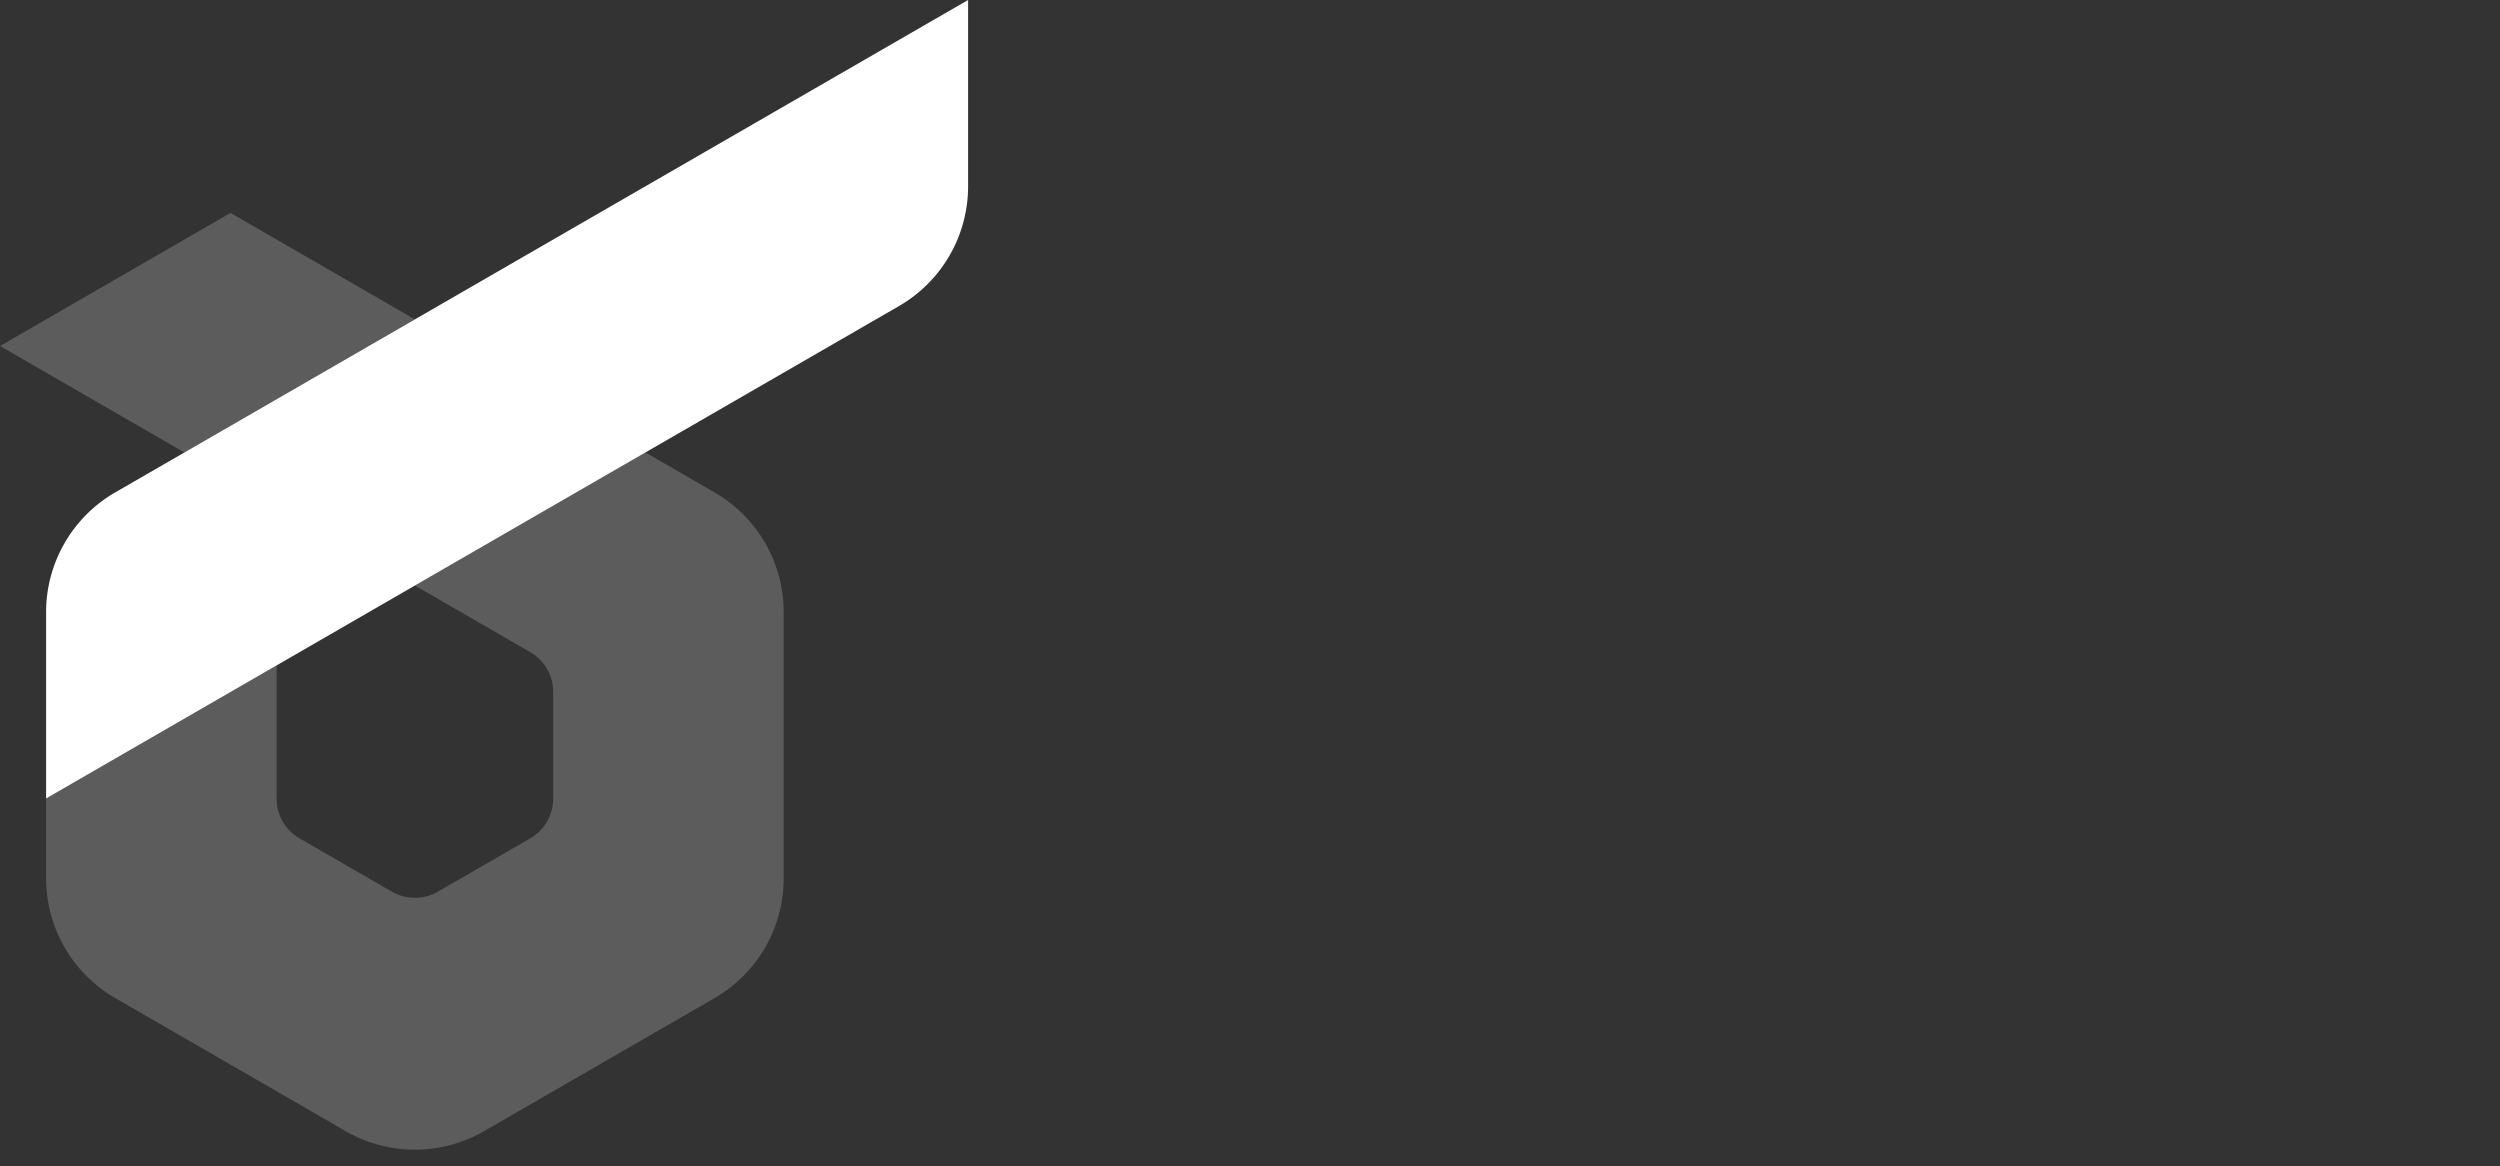
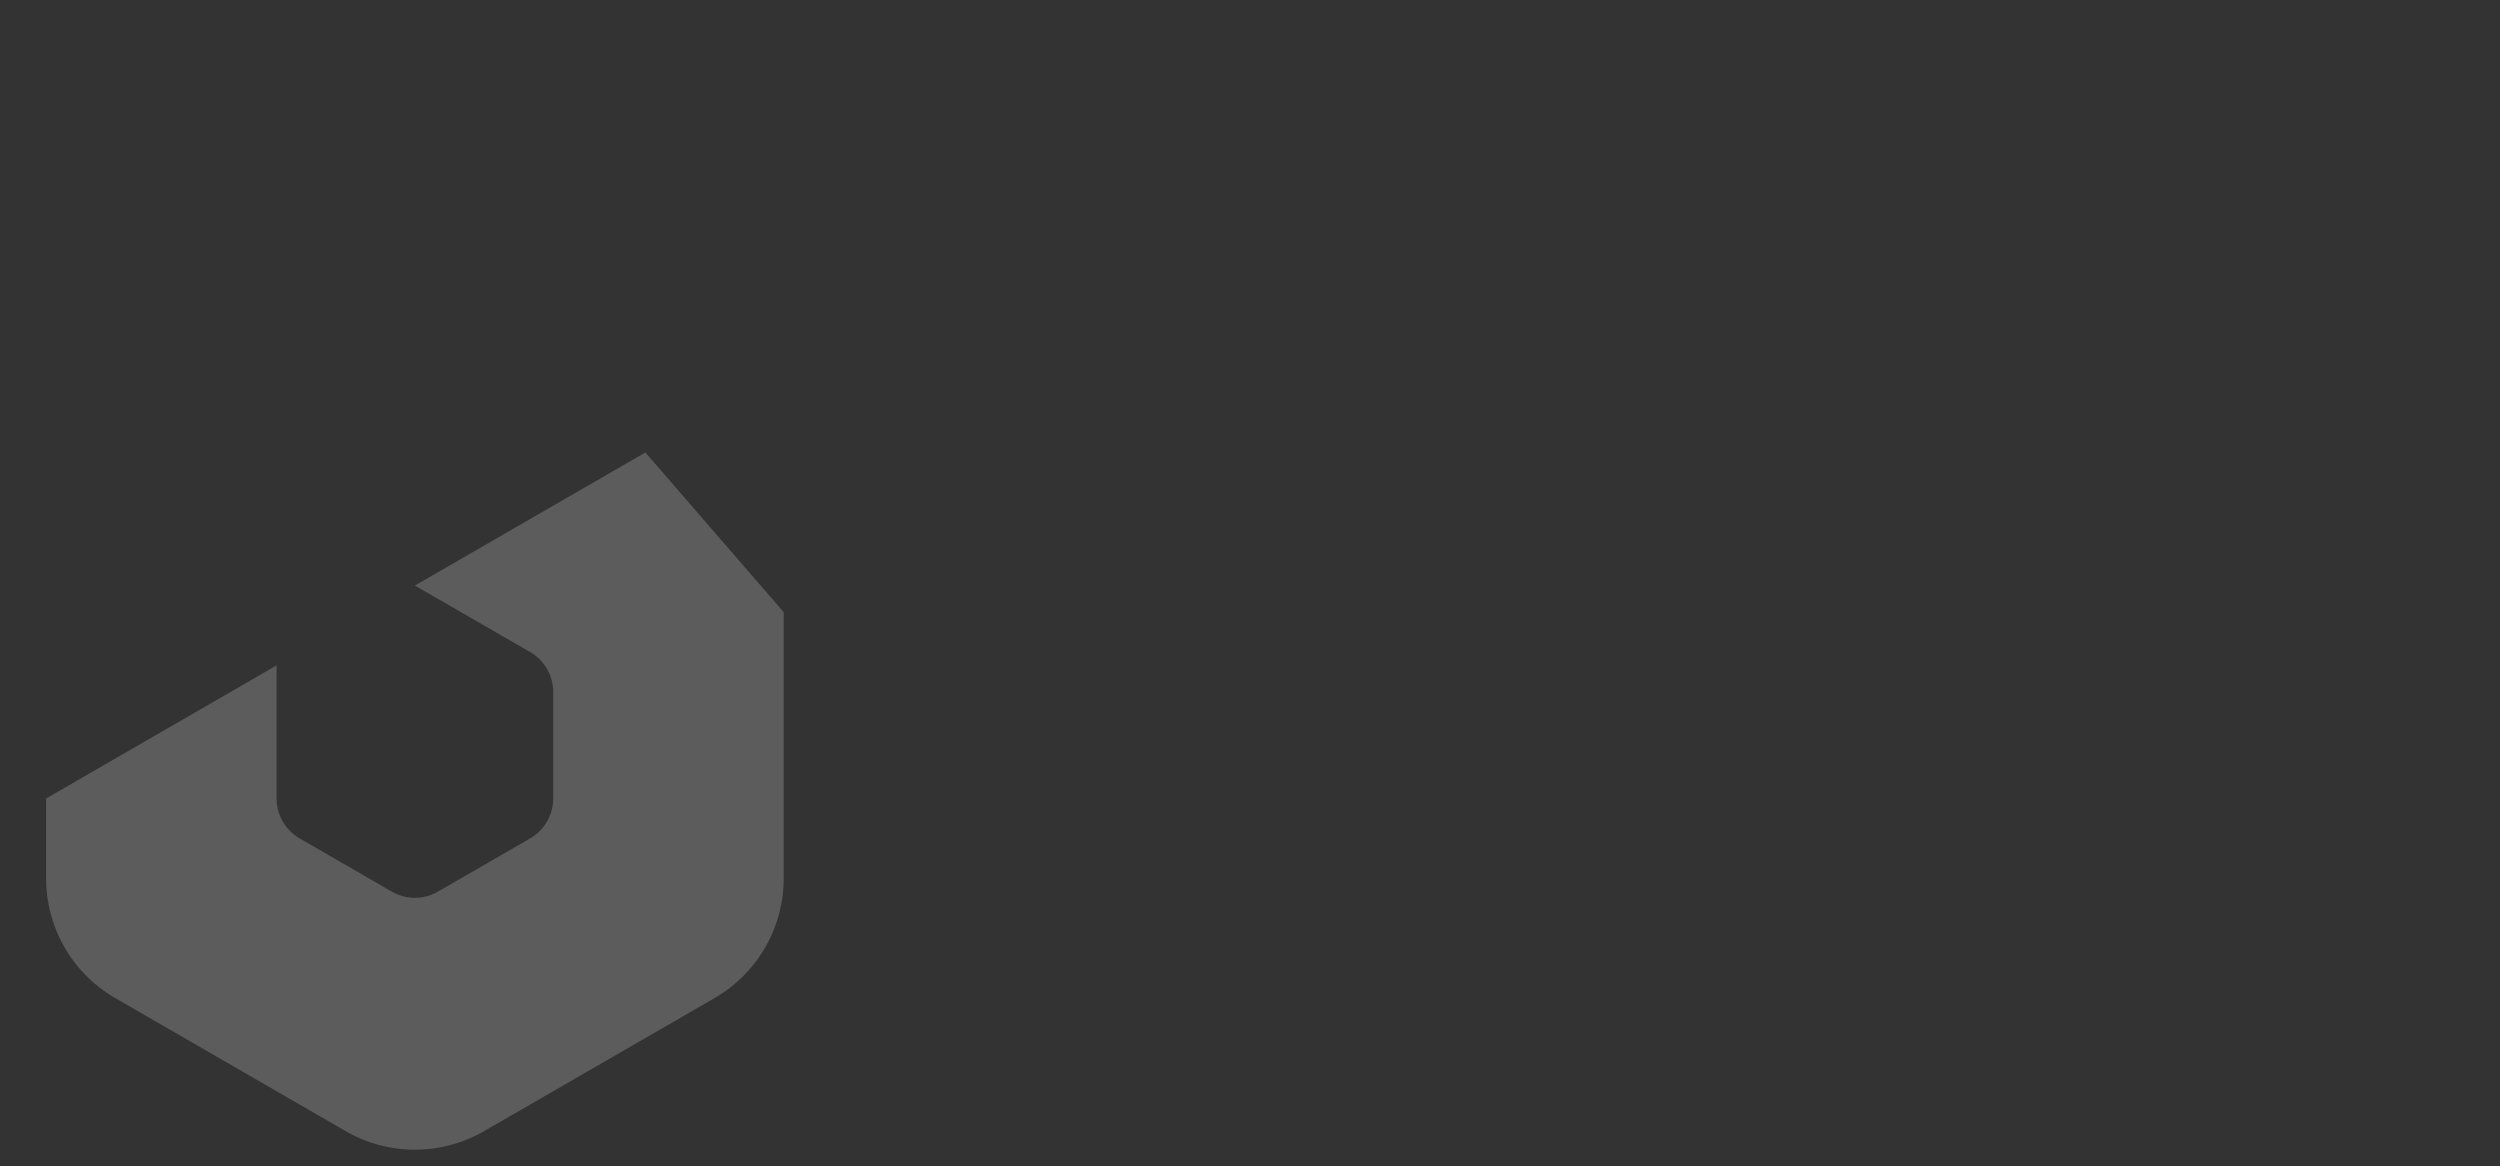
<svg xmlns="http://www.w3.org/2000/svg" id="Camada_1" data-name="Camada 1" viewBox="0 0 343 160">
  <rect x="0" y="0" width="343" height="160" fill="#333333" stroke="none" />
  <defs>
    <style> .cls-1 { opacity: 0.2; } .cls-2 { fill: #fff; } </style>
  </defs>
  <title>LLAL_Carrossel_Sobre</title>
  <g>
    <g class="cls-1">
-       <path class="cls-2" d="M107.522,120.505v-36.518a18.973,18.973,0,0,0-9.487-16.431L88.548,62.078l-31.626,18.259L72.736,89.465a6.324,6.324,0,0,1,3.163,5.477l0,14.609a6.324,6.324,0,0,1-3.162,5.477l-12.652,7.304a6.324,6.324,0,0,1-6.324-0L41.111,115.027a6.324,6.324,0,0,1-3.162-5.477v-18.259L6.325,109.55v10.956a18.973,18.973,0,0,0,9.487,16.431L47.436,155.196a18.973,18.973,0,0,0,18.973,0l31.626-18.259A18.974,18.974,0,0,0,107.522,120.505Z" />
-       <polygon class="cls-2" points="0 47.472 31.624 29.213 56.924 43.82 25.3 62.078 0 47.472" />
+       <path class="cls-2" d="M107.522,120.505v-36.518L88.548,62.078l-31.626,18.259L72.736,89.465a6.324,6.324,0,0,1,3.163,5.477l0,14.609a6.324,6.324,0,0,1-3.162,5.477l-12.652,7.304a6.324,6.324,0,0,1-6.324-0L41.111,115.027a6.324,6.324,0,0,1-3.162-5.477v-18.259L6.325,109.55v10.956a18.973,18.973,0,0,0,9.487,16.431L47.436,155.196a18.973,18.973,0,0,0,18.973,0l31.626-18.259A18.974,18.974,0,0,0,107.522,120.505Z" />
    </g>
-     <path class="cls-2" d="M6.325,109.55,123.336,41.994a18.974,18.974,0,0,0,9.487-16.432V0L15.811,67.556A18.973,18.973,0,0,0,6.325,83.988Z" />
  </g>
</svg>